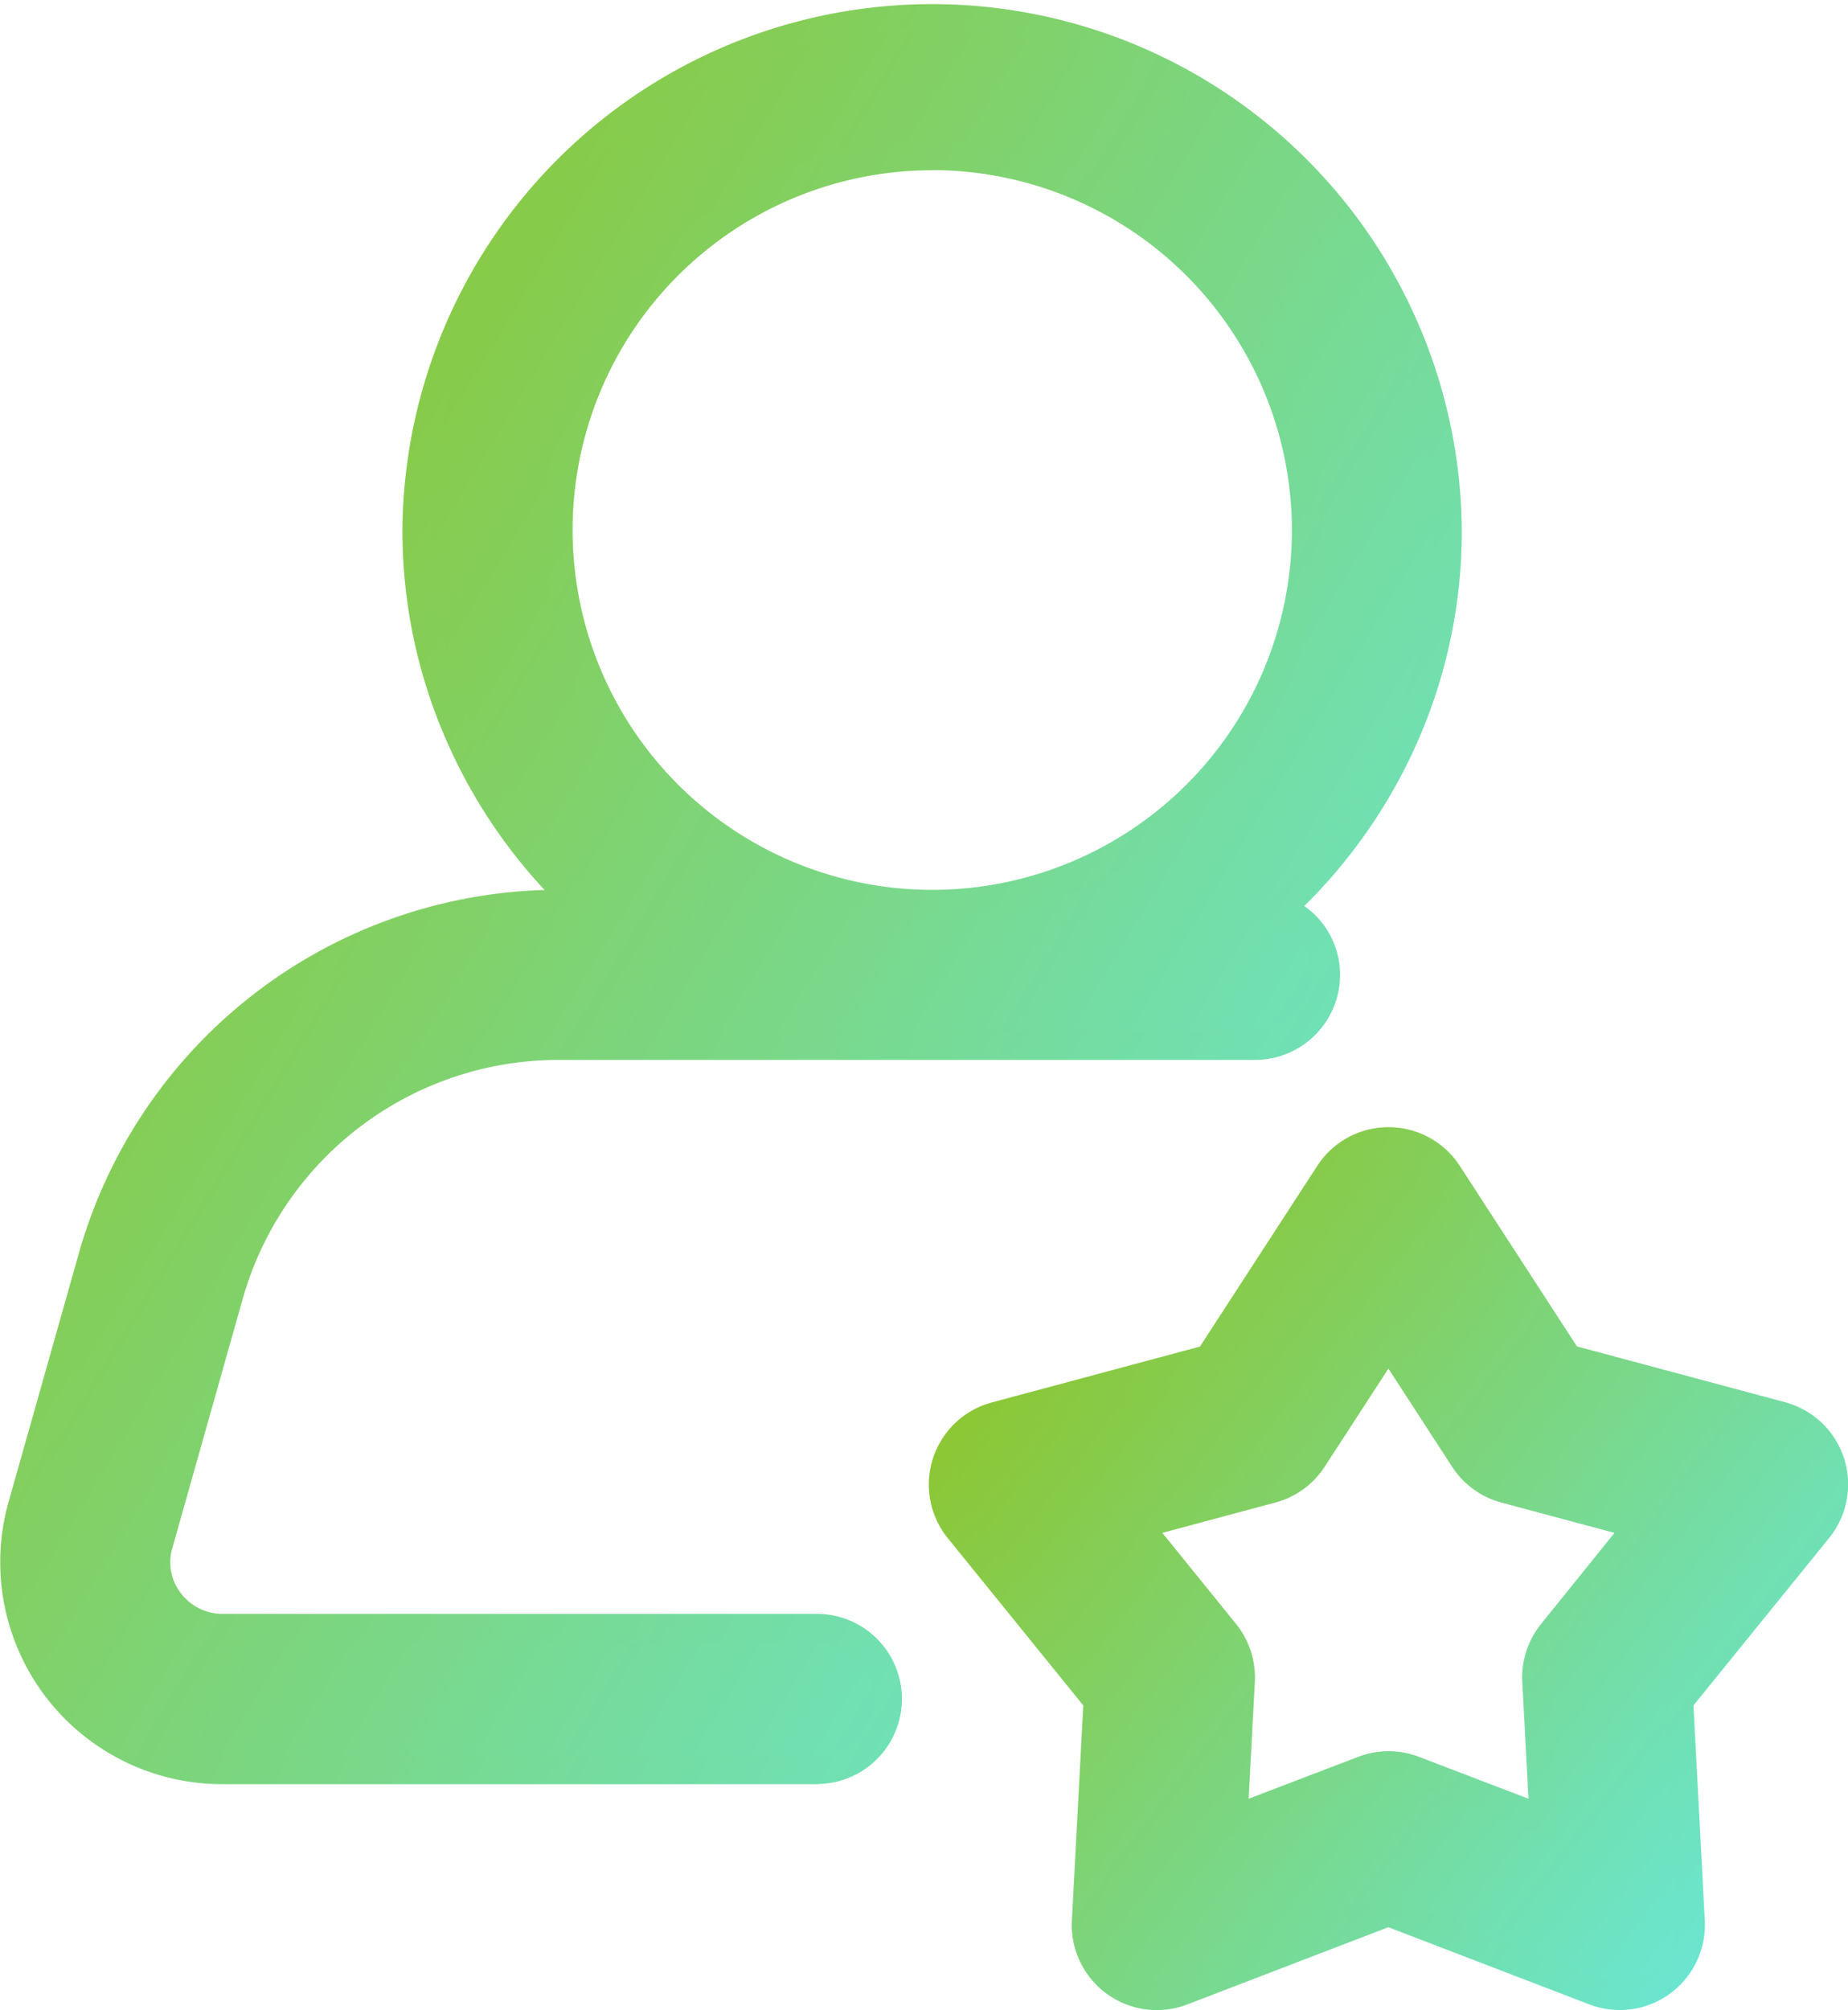
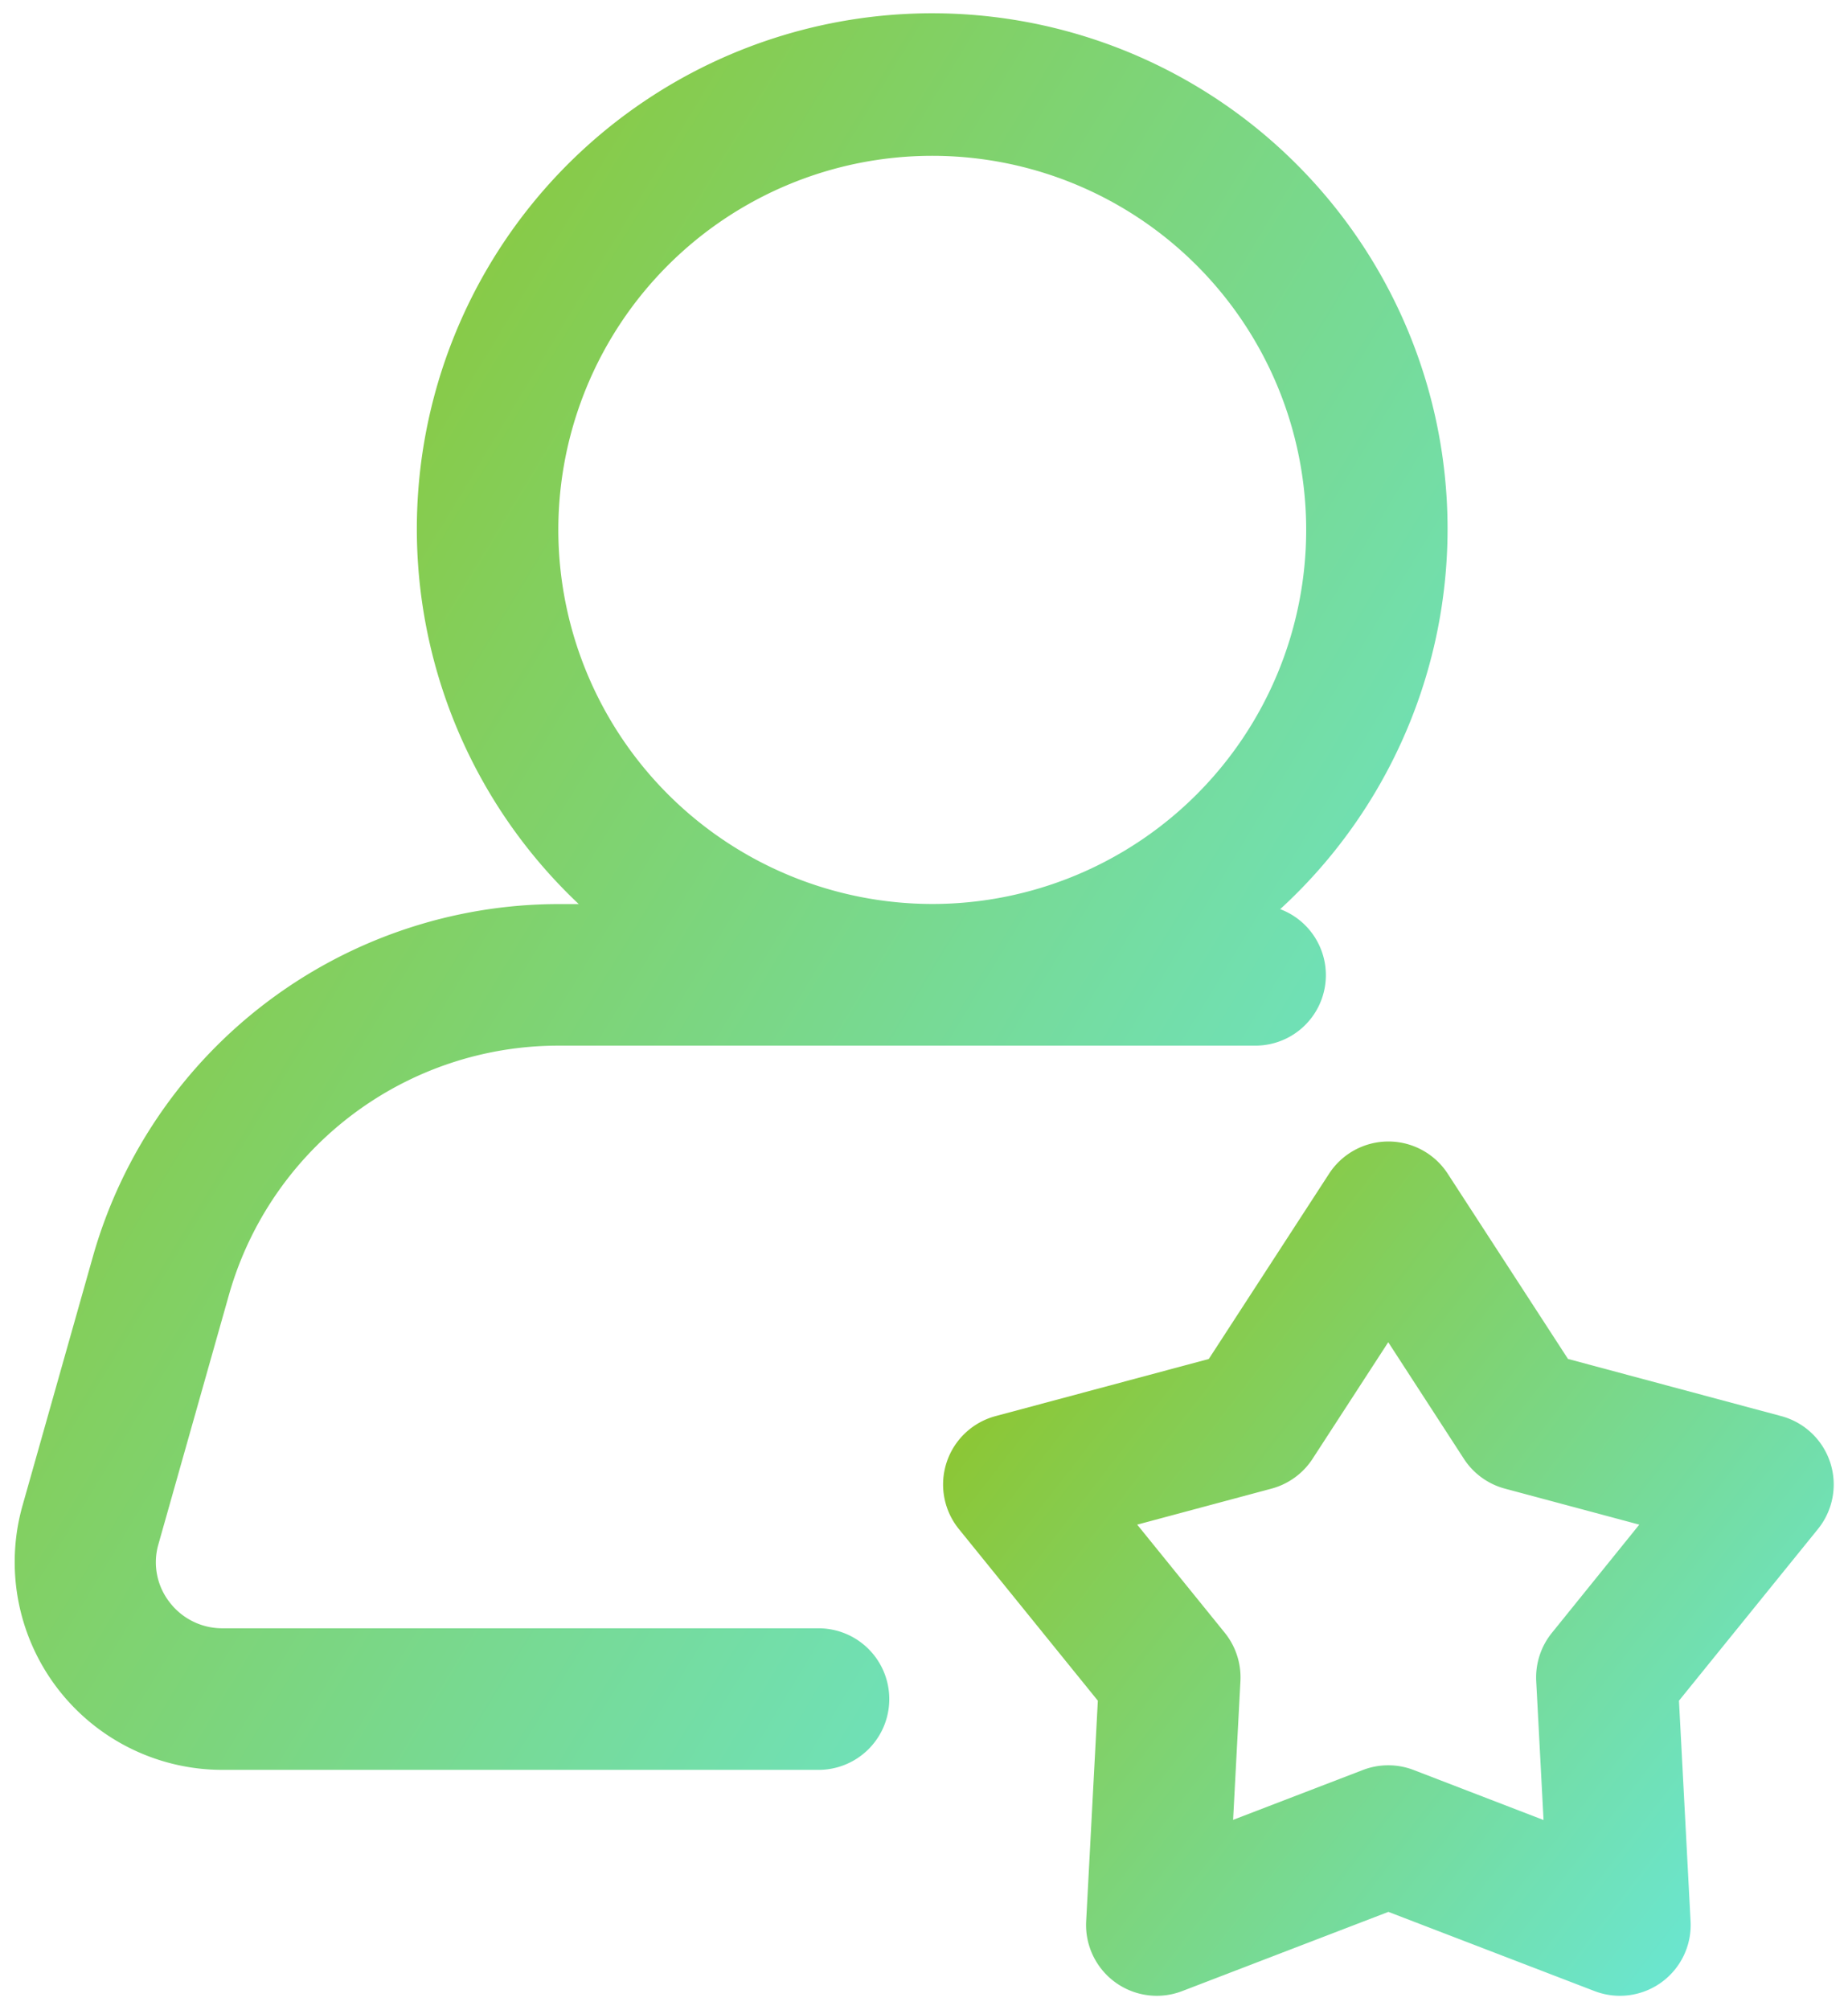
<svg xmlns="http://www.w3.org/2000/svg" width="57.463" height="62.477" viewBox="0 0 57.463 62.477">
  <defs>
    <linearGradient id="linear-gradient" x1="1.189" y1="1" x2="0.017" y2="0.14" gradientUnits="objectBoundingBox">
      <stop offset="0" stop-color="#60efff" />
      <stop offset="1" stop-color="#90c322" />
    </linearGradient>
  </defs>
  <g id="Limited_In-House_Expertise" data-name="Limited In-House Expertise" transform="translate(-2.639 -1.5)">
    <path id="Path_47778" data-name="Path 47778" d="M43.855,27.909a2.2,2.2,0,0,0-1.523-1.445L35.7,24.687,31.961,18.93a2.2,2.2,0,0,0-3.69,0l-3.74,5.758L17.9,26.464a2.2,2.2,0,0,0-1.141,3.509l4.322,5.336-.363,6.856a2.2,2.2,0,0,0,2.986,2.17l6.412-2.462,6.41,2.462a2.2,2.2,0,0,0,2.986-2.168l-.361-6.858,4.322-5.336A2.2,2.2,0,0,0,43.855,27.909ZM35.2,33.2a2.205,2.205,0,0,0-.488,1.5l.228,4.318L30.9,37.463a2.2,2.2,0,0,0-1.577,0l-4.036,1.55.228-4.316a2.208,2.208,0,0,0-.488-1.5l-2.722-3.36,4.176-1.119a2.205,2.205,0,0,0,1.276-.926l2.354-3.625,2.352,3.624a2.2,2.2,0,0,0,1.276.927l4.178,1.119Z" transform="translate(15.695 19.051)" fill="url(#linear-gradient)" />
-     <path id="Path_47778_-_Outline" data-name="Path 47778 - Outline" d="M30.06,17.428a2.635,2.635,0,0,1,2.218,1.2l3.645,5.614,6.468,1.733A2.644,2.644,0,0,1,43.761,30.2l-4.215,5.2.352,6.687a2.647,2.647,0,0,1-3.587,2.607l-6.252-2.4-6.253,2.4a2.644,2.644,0,0,1-3.588-2.607l.354-6.687-4.214-5.2a2.644,2.644,0,0,1,1.371-4.217L24.2,24.246l3.647-5.615A2.637,2.637,0,0,1,30.06,17.428Zm7.2,26.552a1.754,1.754,0,0,0,1.754-1.846l-.37-7.028,4.429-5.468a1.755,1.755,0,0,0-.91-2.8l-6.8-1.822-3.83-5.9a1.756,1.756,0,0,0-2.946,0l-3.832,5.9-6.8,1.822a1.755,1.755,0,0,0-.91,2.8l4.429,5.468-.372,7.027a1.756,1.756,0,0,0,2.384,1.731l6.571-2.523,6.569,2.523A1.77,1.77,0,0,0,37.258,43.98ZM30.06,23.3l2.724,4.2a1.755,1.755,0,0,0,1.019.74l4.838,1.3L35.489,33.42a1.757,1.757,0,0,0-.389,1.2l.264,5-4.675-1.8a1.756,1.756,0,0,0-1.258,0l-4.675,1.8.264-5a1.762,1.762,0,0,0-.39-1.2l-3.152-3.89,4.836-1.3a1.757,1.757,0,0,0,1.019-.739Zm7.03,6.737-3.517-.942a2.642,2.642,0,0,1-1.533-1.114l-1.98-3.05-1.982,3.051a2.644,2.644,0,0,1-1.533,1.113l-3.515.942,2.291,2.828a2.65,2.65,0,0,1,.586,1.8L25.715,38.3l3.4-1.3a2.644,2.644,0,0,1,1.9,0l3.4,1.3-.192-3.634a2.644,2.644,0,0,1,.586-1.8Z" transform="translate(15.751 19.107)" fill="url(#linear-gradient)" />
    <path id="Path_47779" data-name="Path 47779" d="M9.827,41.756a10.654,10.654,0,0,1,10.21-7.7H41.721a2.191,2.191,0,0,0,.781-4.242,16.025,16.025,0,1,0-21.811-.158h-.654A15.07,15.07,0,0,0,5.6,40.555l-2.2,7.78a6.459,6.459,0,0,0,6.223,8.231H28.147a2.2,2.2,0,0,0,0-4.4H9.618a2.063,2.063,0,0,1-1.665-.83,2.018,2.018,0,0,1-.329-1.793ZM20.056,18.026A11.627,11.627,0,1,1,31.683,29.653,11.64,11.64,0,0,1,20.056,18.026Z" transform="translate(-0.056 -0.056)" fill="url(#linear-gradient)" />
-     <path id="Path_47779_-_Outline" data-name="Path 47779 - Outline" d="M28.091,56.955H9.562a6.9,6.9,0,0,1-6.649-8.8l2.2-7.778A15.52,15.52,0,0,1,19.573,29.162a16.463,16.463,0,0,1-3.021-4.575,16.241,16.241,0,0,1-1.4-6.616,16.471,16.471,0,0,1,32.941,0A16.223,16.223,0,0,1,46.651,24.7a16.488,16.488,0,0,1-3.456,4.96A2.606,2.606,0,0,1,44.308,31.8a2.647,2.647,0,0,1-2.644,2.644H19.98A10.209,10.209,0,0,0,10.2,41.821L8,49.609a1.565,1.565,0,0,0,.256,1.4,1.622,1.622,0,0,0,1.31.653H28.091a2.644,2.644,0,0,1,0,5.287ZM19.98,30.045A14.625,14.625,0,0,0,5.966,40.621L3.767,48.4a6.015,6.015,0,0,0,5.8,7.666H28.091a1.755,1.755,0,0,0,0-3.511H9.562a2.5,2.5,0,0,1-2.02-1.008,2.465,2.465,0,0,1-.4-2.182l2.2-7.787A11.1,11.1,0,0,1,19.98,33.556H41.665A1.757,1.757,0,0,0,43.42,31.8a1.737,1.737,0,0,0-1.133-1.627l-.67-.256.529-.485a15.637,15.637,0,0,0,3.7-5.1,15.34,15.34,0,0,0,1.368-6.361,15.582,15.582,0,0,0-31.165,0,15.358,15.358,0,0,0,1.32,6.257,15.626,15.626,0,0,0,3.576,5.051l.811.767Zm11.647,0A12.071,12.071,0,1,1,43.7,17.971,12.085,12.085,0,0,1,31.627,30.041Zm0-23.253A11.183,11.183,0,1,0,42.81,17.971,11.2,11.2,0,0,0,31.627,6.787Z" transform="translate(0 0)" fill="url(#linear-gradient)" />
  </g>
</svg>